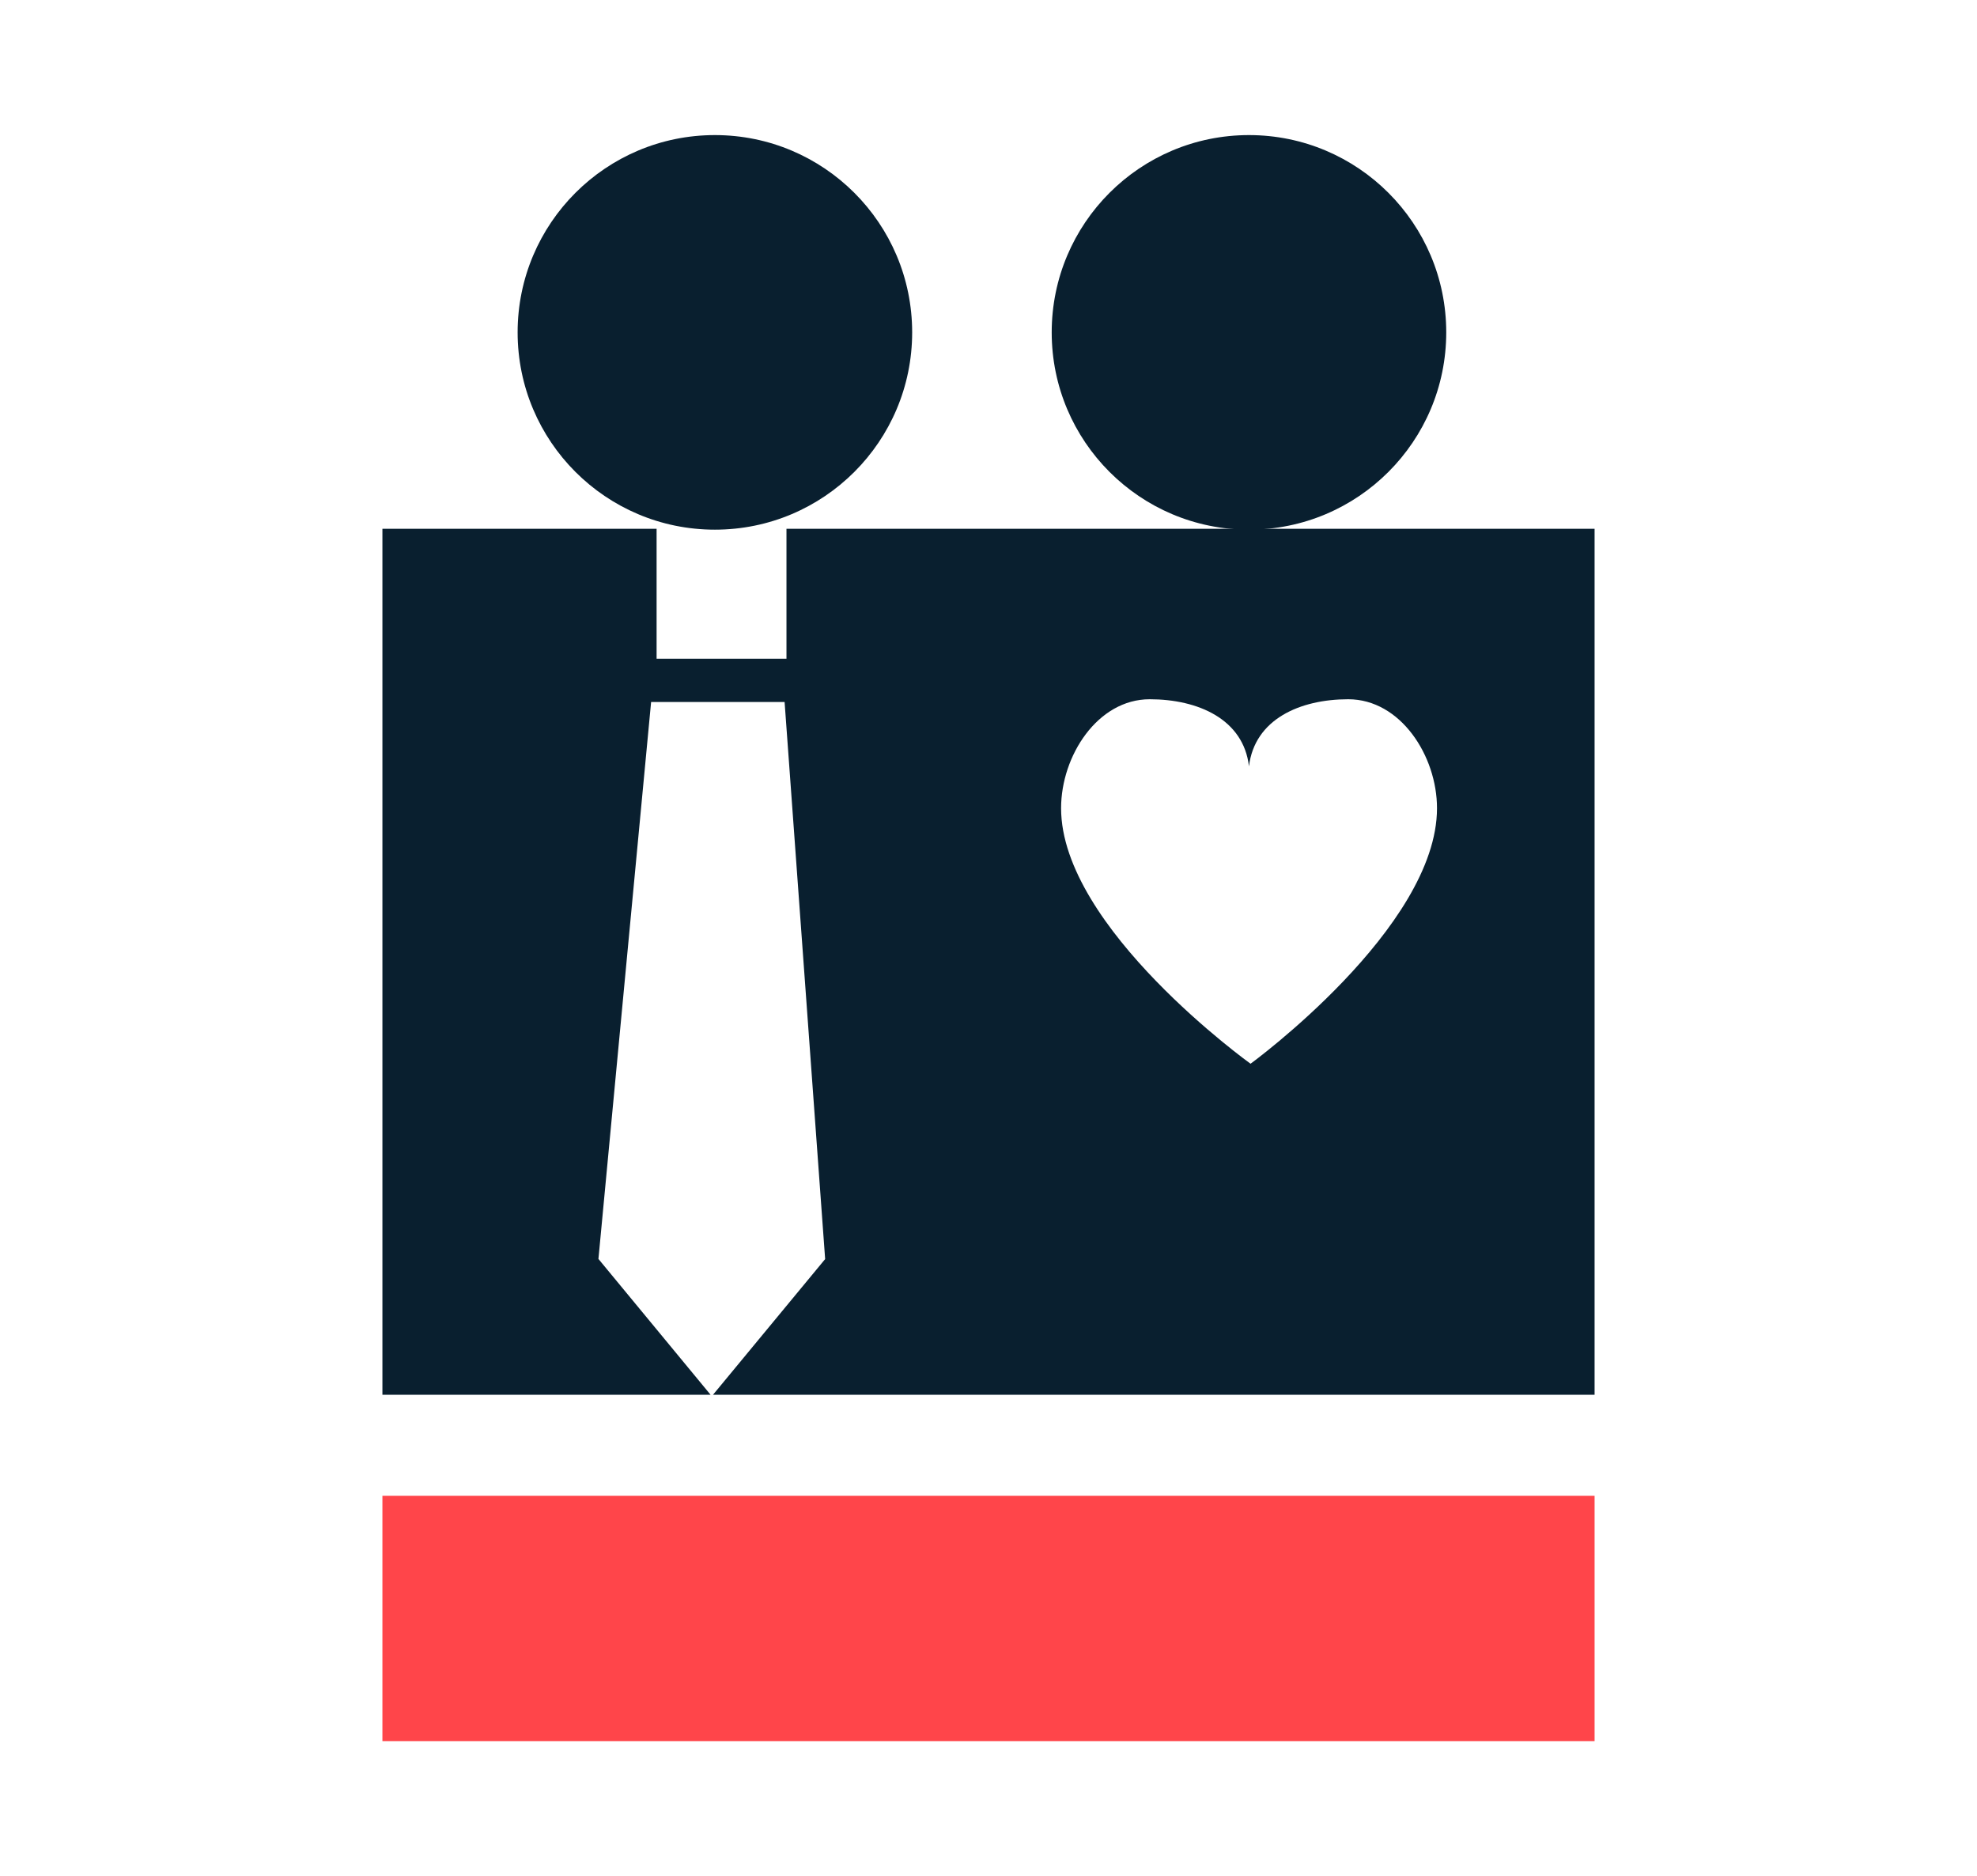
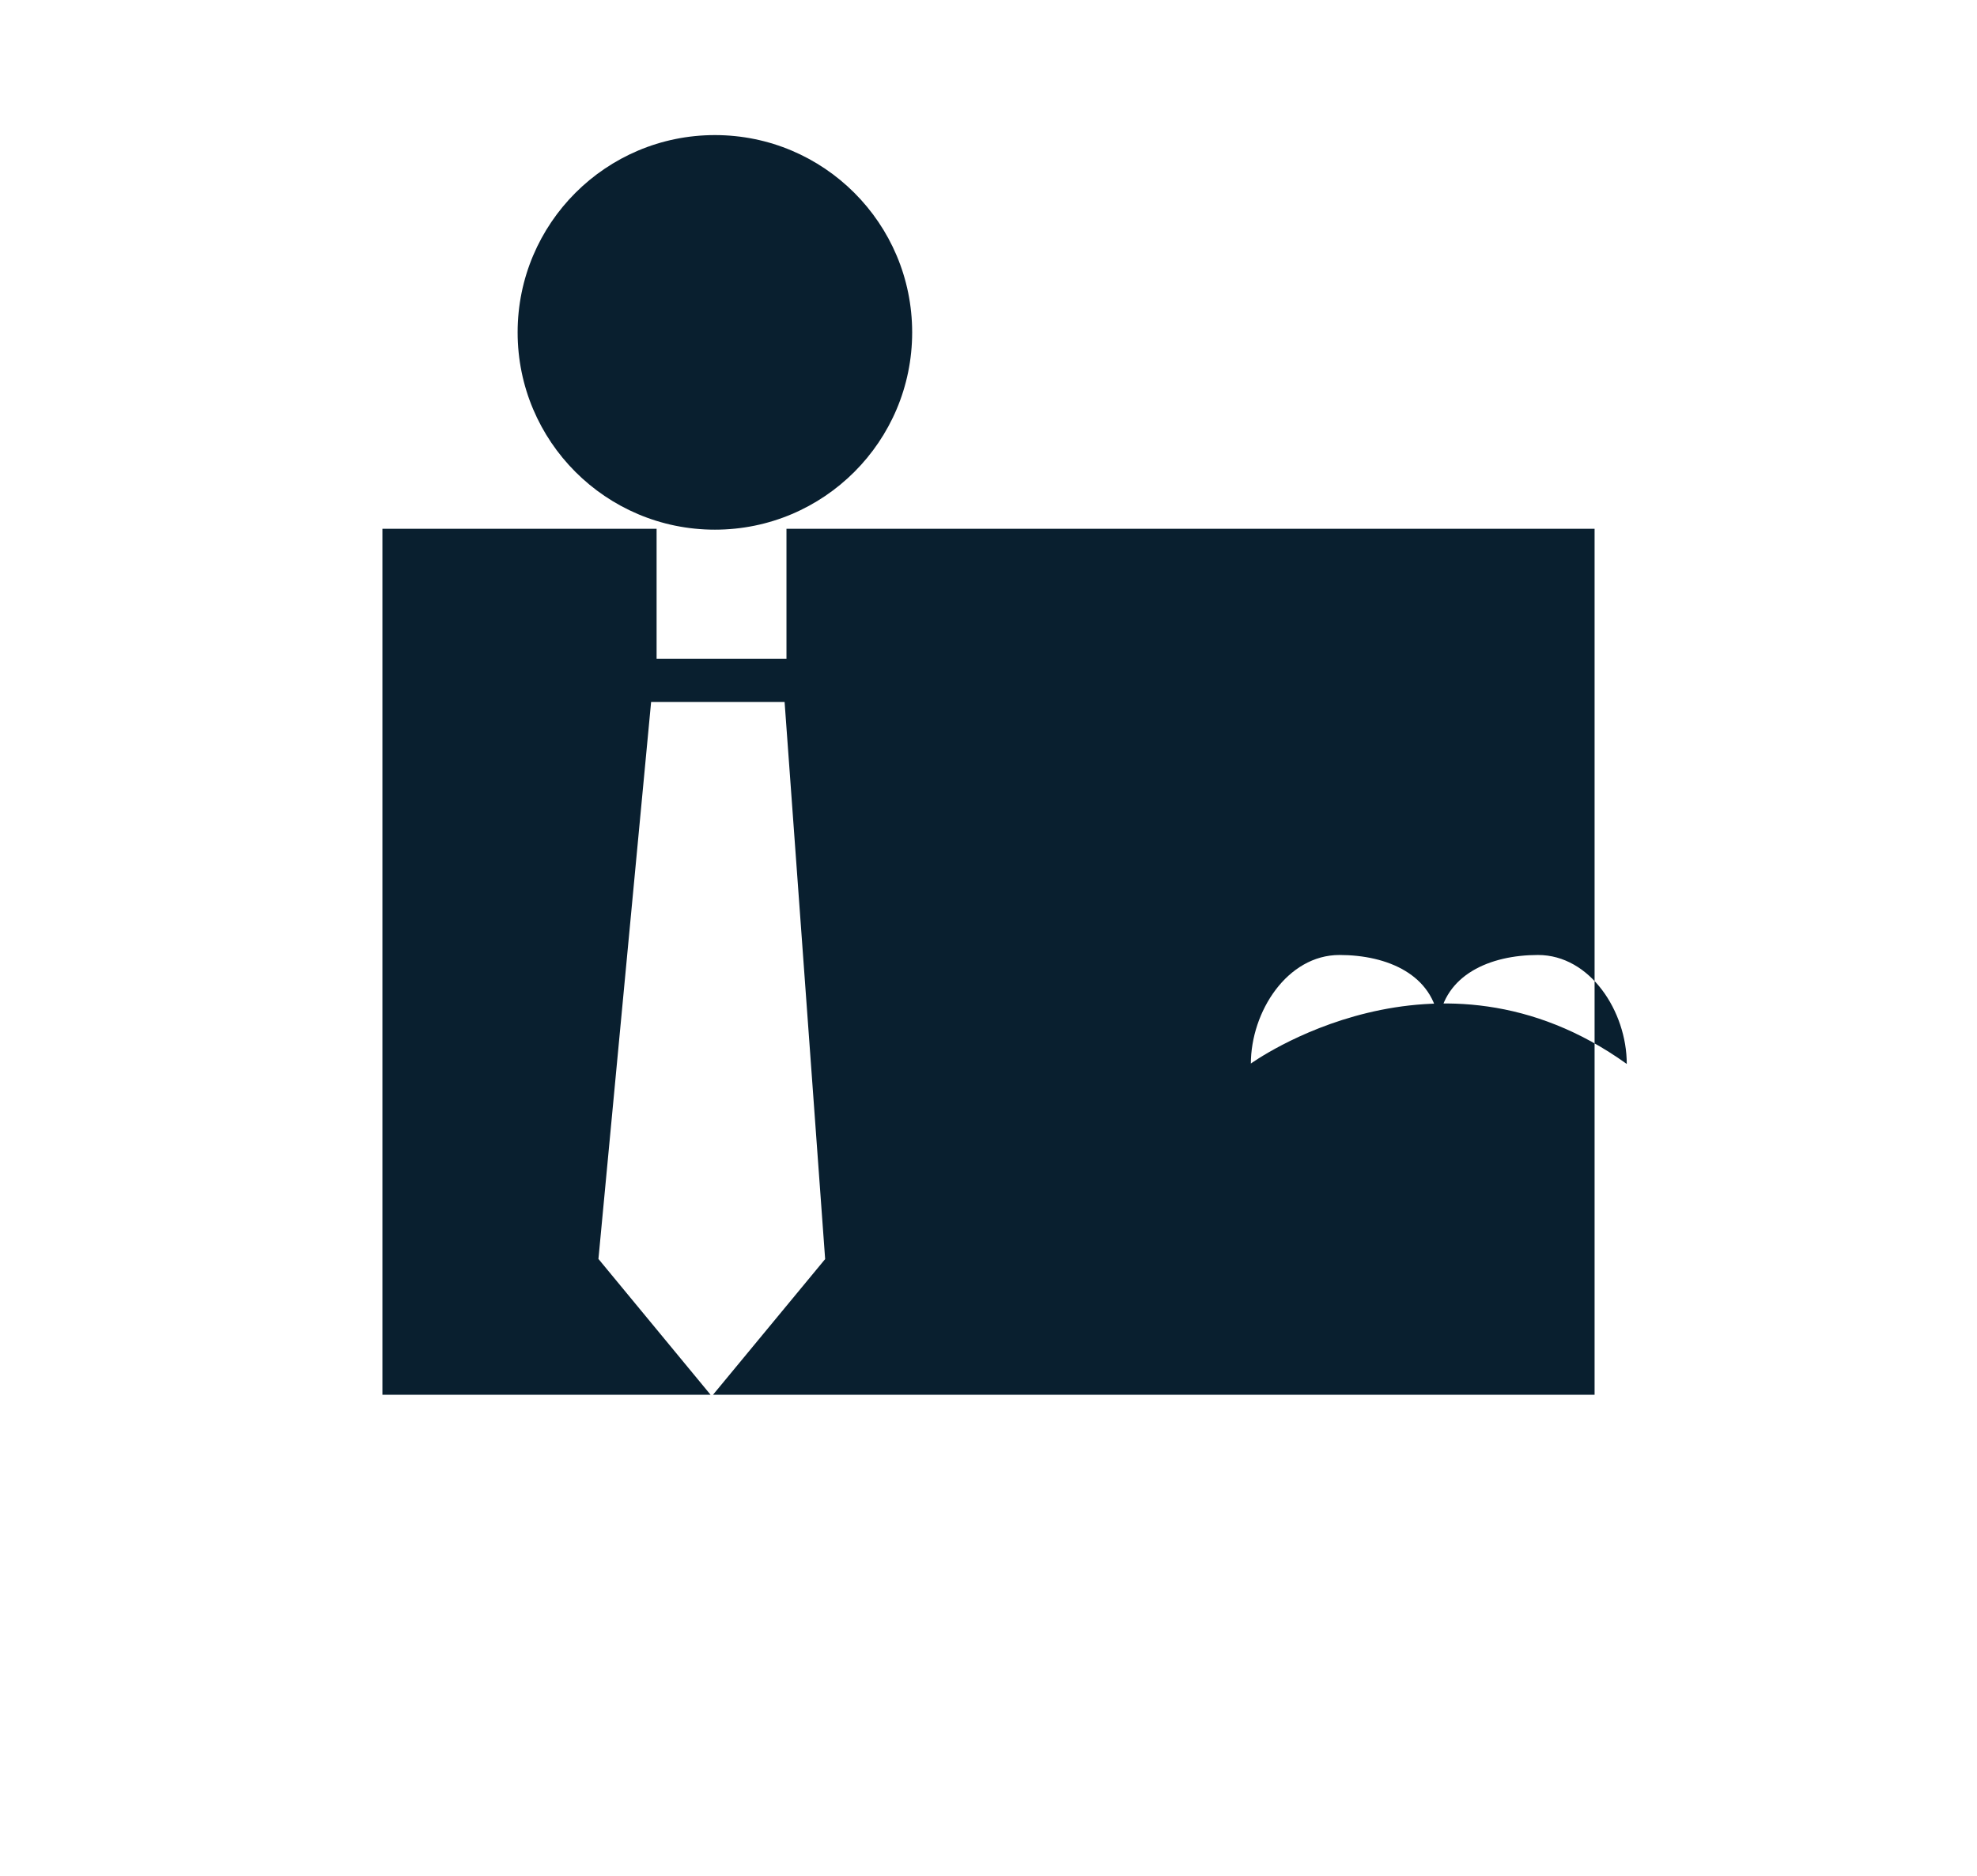
<svg xmlns="http://www.w3.org/2000/svg" viewBox="0 0 137 130">
  <defs>
    <style>.cls-1{fill:#ff454a;}.cls-2{fill:#091f2f;}</style>
  </defs>
  <title>diversity_logo</title>
  <g id="Layer_7" data-name="Layer 7">
-     <rect class="cls-1" x="26.5" y="103.64" width="84" height="17" />
    <circle class="cls-2" cx="49.54" cy="23.03" r="13.67" />
-     <circle class="cls-2" cx="86.55" cy="23.03" r="13.67" />
-     <path class="cls-2" d="M80.68,36.64H54.5v9h-9v-9h-19v60H49.24l-7.77-9.41,3.65-38.59h9.25l2.81,38.6-7.77,9.4H110.5v-60Zm6,37.08S73.53,64.29,73.53,56c0-3.63,2.53-7.55,6.14-7.55,3.35,0,6.5,1.38,6.88,4.65.39-3.27,3.54-4.65,6.88-4.65,3.62,0,6.15,3.92,6.15,7.55C99.58,64.29,86.64,73.72,86.64,73.72Z" />
+     <path class="cls-2" d="M80.68,36.64H54.5v9h-9v-9h-19v60H49.24l-7.77-9.41,3.65-38.59h9.25l2.81,38.6-7.77,9.4H110.5v-60Zm6,37.08c0-3.63,2.53-7.55,6.14-7.55,3.35,0,6.5,1.38,6.88,4.65.39-3.27,3.54-4.65,6.88-4.65,3.62,0,6.15,3.92,6.15,7.55C99.58,64.29,86.64,73.72,86.64,73.72Z" />
  </g>
</svg>